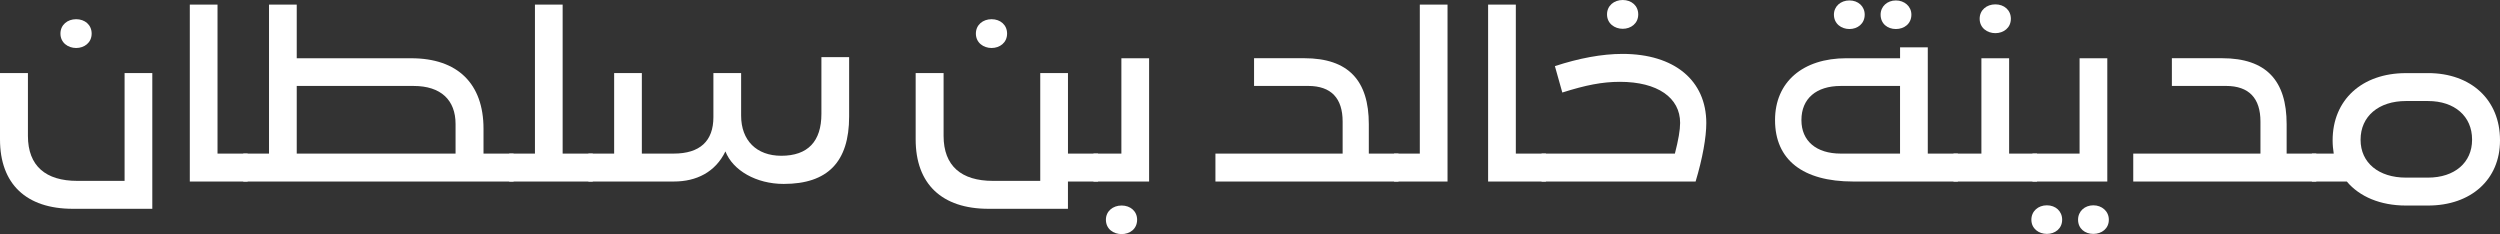
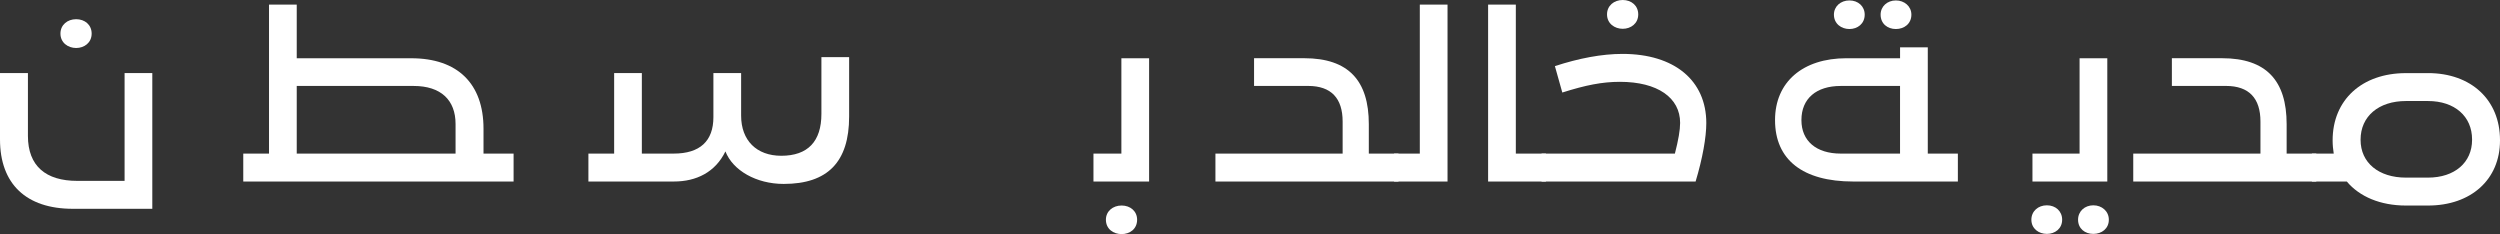
<svg xmlns="http://www.w3.org/2000/svg" id="Layer_2" viewBox="0 0 974.02 91.21">
  <rect x="0" y="0" width="974.02" height="91.21" fill="#333333" stroke="none" />
  <defs>
    <style> .cls-1 { fill: #fff; } </style>
  </defs>
  <g id="Layer_1-2" data-name="Layer_1">
    <g>
      <path class="cls-1" d="M28.39,81.35c-18.19,0-28.39-9.69-28.39-27.03v-25.84h10.88v24.48c0,11.73,6.97,17.51,19.21,17.51h18.45V28.48h10.8v52.87h-30.94ZM23.55,13.09c0-3.4,2.72-5.61,6.12-5.61s6.04,2.21,6.04,5.61c0,3.57-2.89,5.61-6.04,5.61s-6.12-2.04-6.12-5.61Z" />
-       <path class="cls-1" d="M84.75,59.84h11.73v10.88h-22.53V1.79h10.8v58.06Z" />
      <path class="cls-1" d="M188.37,59.84h11.73v10.88h-105.32v-10.88h10.03V1.79h10.8v20.91h44.63c18.02,0,28.14,9.86,28.14,27.46v9.69ZM177.49,59.84v-11.56c0-9.27-5.7-14.79-16.32-14.79h-45.56v26.35h61.88Z" />
-       <path class="cls-1" d="M219.22,59.84h11.73v10.88h-32.56v-10.88h10.03V1.79h10.79v58.06Z" />
      <path class="cls-1" d="M320.03,22.27h10.8v23.12c0,17.68-8.33,26.27-25.5,26.27-10.71,0-19.81-5.27-22.7-12.67-3.91,8.08-11.31,11.73-20.06,11.73h-33.32v-10.88h10.03v-31.37h10.79v31.37h12.41c10.2,0,15.47-4.85,15.47-14.2v-17.17h10.8v16.58c0,9.69,6.04,15.64,15.64,15.64,10.37,0,15.64-5.61,15.64-16.32v-22.1Z" />
-       <path class="cls-1" d="M427.81,59.84v10.88h-11.73v10.63h-30.94c-18.19,0-28.39-9.69-28.39-27.03v-25.84h10.88v24.48c0,11.73,6.97,17.51,19.21,17.51h18.45V28.48h10.8v31.37h11.73ZM380.21,13.09c0-3.4,2.72-5.61,6.12-5.61s6.04,2.21,6.04,5.61c0,3.57-2.89,5.61-6.04,5.61s-6.12-2.04-6.12-5.61Z" />
      <path class="cls-1" d="M426.02,70.73v-10.88h10.88V22.7h10.8v48.03h-21.68ZM430.87,85.6c0-3.31,2.72-5.53,6.12-5.53s6.04,2.21,6.04,5.53c0,3.66-2.89,5.61-6.04,5.61s-6.12-1.96-6.12-5.61Z" />
      <path class="cls-1" d="M533.3,59.84h11.56v10.88h-71.32v-10.88h49.56v-12.5c0-9.01-4.42-13.86-13.43-13.86h-21.08v-10.8h19.55c17.26,0,25.16,8.76,25.16,25.67v11.48Z" />
      <path class="cls-1" d="M553.18,1.79h10.79v68.94h-20.83v-10.88h10.03V1.79Z" />
      <path class="cls-1" d="M590.58,59.84h11.73v10.88h-22.53V1.79h10.8v58.06Z" />
      <path class="cls-1" d="M600.61,70.73v-10.88h51.94c1.36-5.27,2.04-9.18,2.04-11.99,0-9.78-8.76-15.98-23.46-15.98-6.89,0-13.35,1.28-22.44,4.17l-2.89-10.29c9.35-3.06,18.28-4.76,26.35-4.76,20.23,0,32.64,10.37,32.64,26.95,0,5.53-1.44,13.69-4.17,22.78h-60.01ZM626.11,5.61c0-3.4,2.72-5.61,6.12-5.61s6.04,2.21,6.04,5.61c0,3.57-2.89,5.61-6.04,5.61s-6.12-2.04-6.12-5.61Z" />
      <path class="cls-1" d="M762.8,59.84v10.88h-40.8c-19.64,0-30.43-8.5-30.43-23.89v-.08c0-14.79,10.8-24.06,27.8-24.06h20.91v-4.25h10.8v41.4h11.73ZM740.27,33.49h-23.12c-9.52,0-15.3,4.93-15.3,13.26v.08c0,8.08,5.78,13.01,15.3,13.01h23.12v-26.35ZM714.51,5.7c0-3.23,2.63-5.53,6.04-5.53s5.95,2.3,5.95,5.53c0,3.57-2.81,5.61-5.95,5.61s-6.04-2.04-6.04-5.61ZM732.7,5.7c0-3.23,2.63-5.53,5.95-5.53s6.04,2.3,6.04,5.53c0,3.57-2.81,5.61-6.04,5.61s-5.95-2.04-5.95-5.61Z" />
-       <path class="cls-1" d="M761.09,70.73v-10.88h10.88V22.7h10.8v37.15h10.88v10.88h-32.56ZM771.29,7.31c0-3.4,2.72-5.61,6.12-5.61s6.04,2.21,6.04,5.61c0,3.57-2.89,5.61-6.04,5.61s-6.12-2.04-6.12-5.61Z" />
      <path class="cls-1" d="M791.44,85.6c0-3.31,2.63-5.61,6.04-5.61s5.95,2.3,5.95,5.61c0,3.49-2.8,5.53-5.95,5.53s-6.04-2.04-6.04-5.53ZM791.86,70.73v-10.88h18.36V22.7h10.8v48.03h-29.16ZM809.63,85.6c0-3.31,2.63-5.61,5.95-5.61s6.04,2.3,6.04,5.61c0,3.49-2.8,5.53-6.04,5.53s-5.95-2.04-5.95-5.53Z" />
      <path class="cls-1" d="M890.89,59.84h11.56v10.88h-71.32v-10.88h49.56v-12.5c0-9.01-4.42-13.86-13.43-13.86h-21.08v-10.8h19.55c17.26,0,25.16,8.76,25.16,25.67v11.48Z" />
      <path class="cls-1" d="M945.97,28.48c16.83,0,28.05,10.46,28.05,26.1v.17c0,15.13-11.22,25.33-28.05,25.33h-8.59c-10.03,0-18.11-3.49-23.04-9.35h-13.6v-10.88h8.5c-.25-1.62-.43-3.32-.43-5.1v-.08c0-15.73,11.39-26.18,28.56-26.18h8.59ZM963.14,54.32c0-9.01-6.8-14.96-17.17-14.96h-8.59c-10.63,0-17.68,5.95-17.68,15.05v.08c0,8.93,7.06,14.71,17.68,14.71h8.59c10.37,0,17.17-5.87,17.17-14.71v-.17Z" />
    </g>
  </g>
</svg>